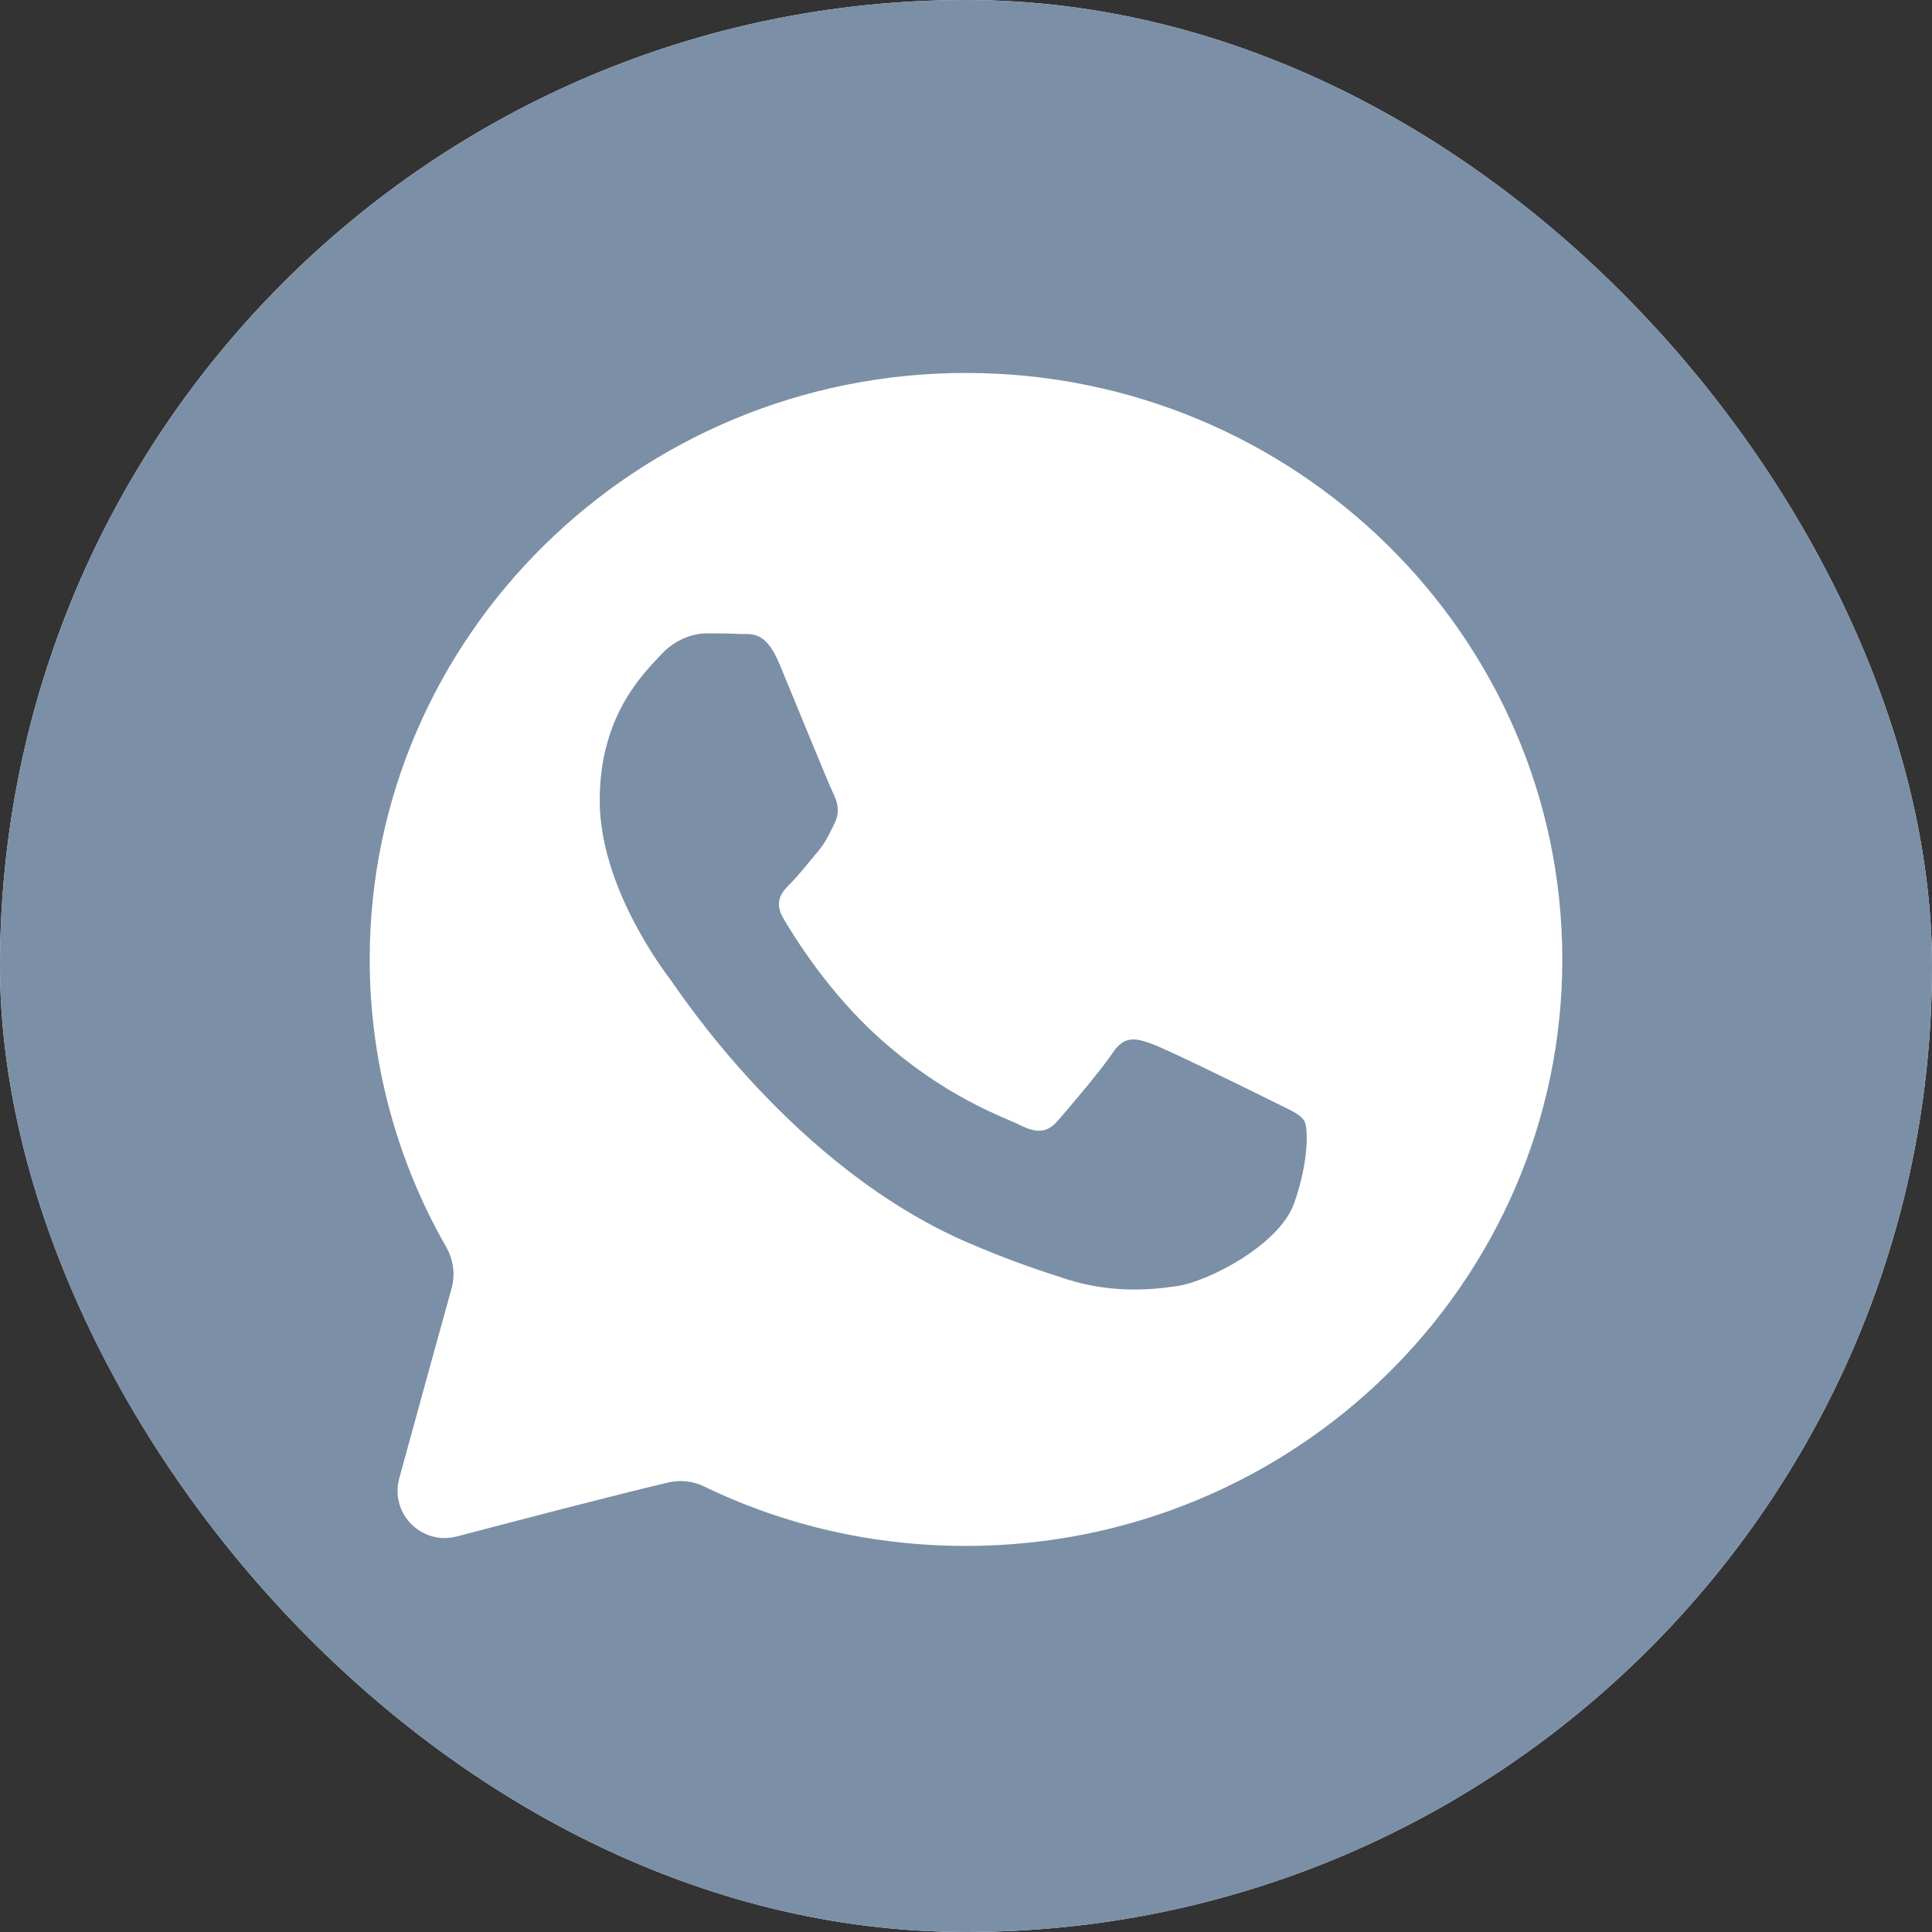
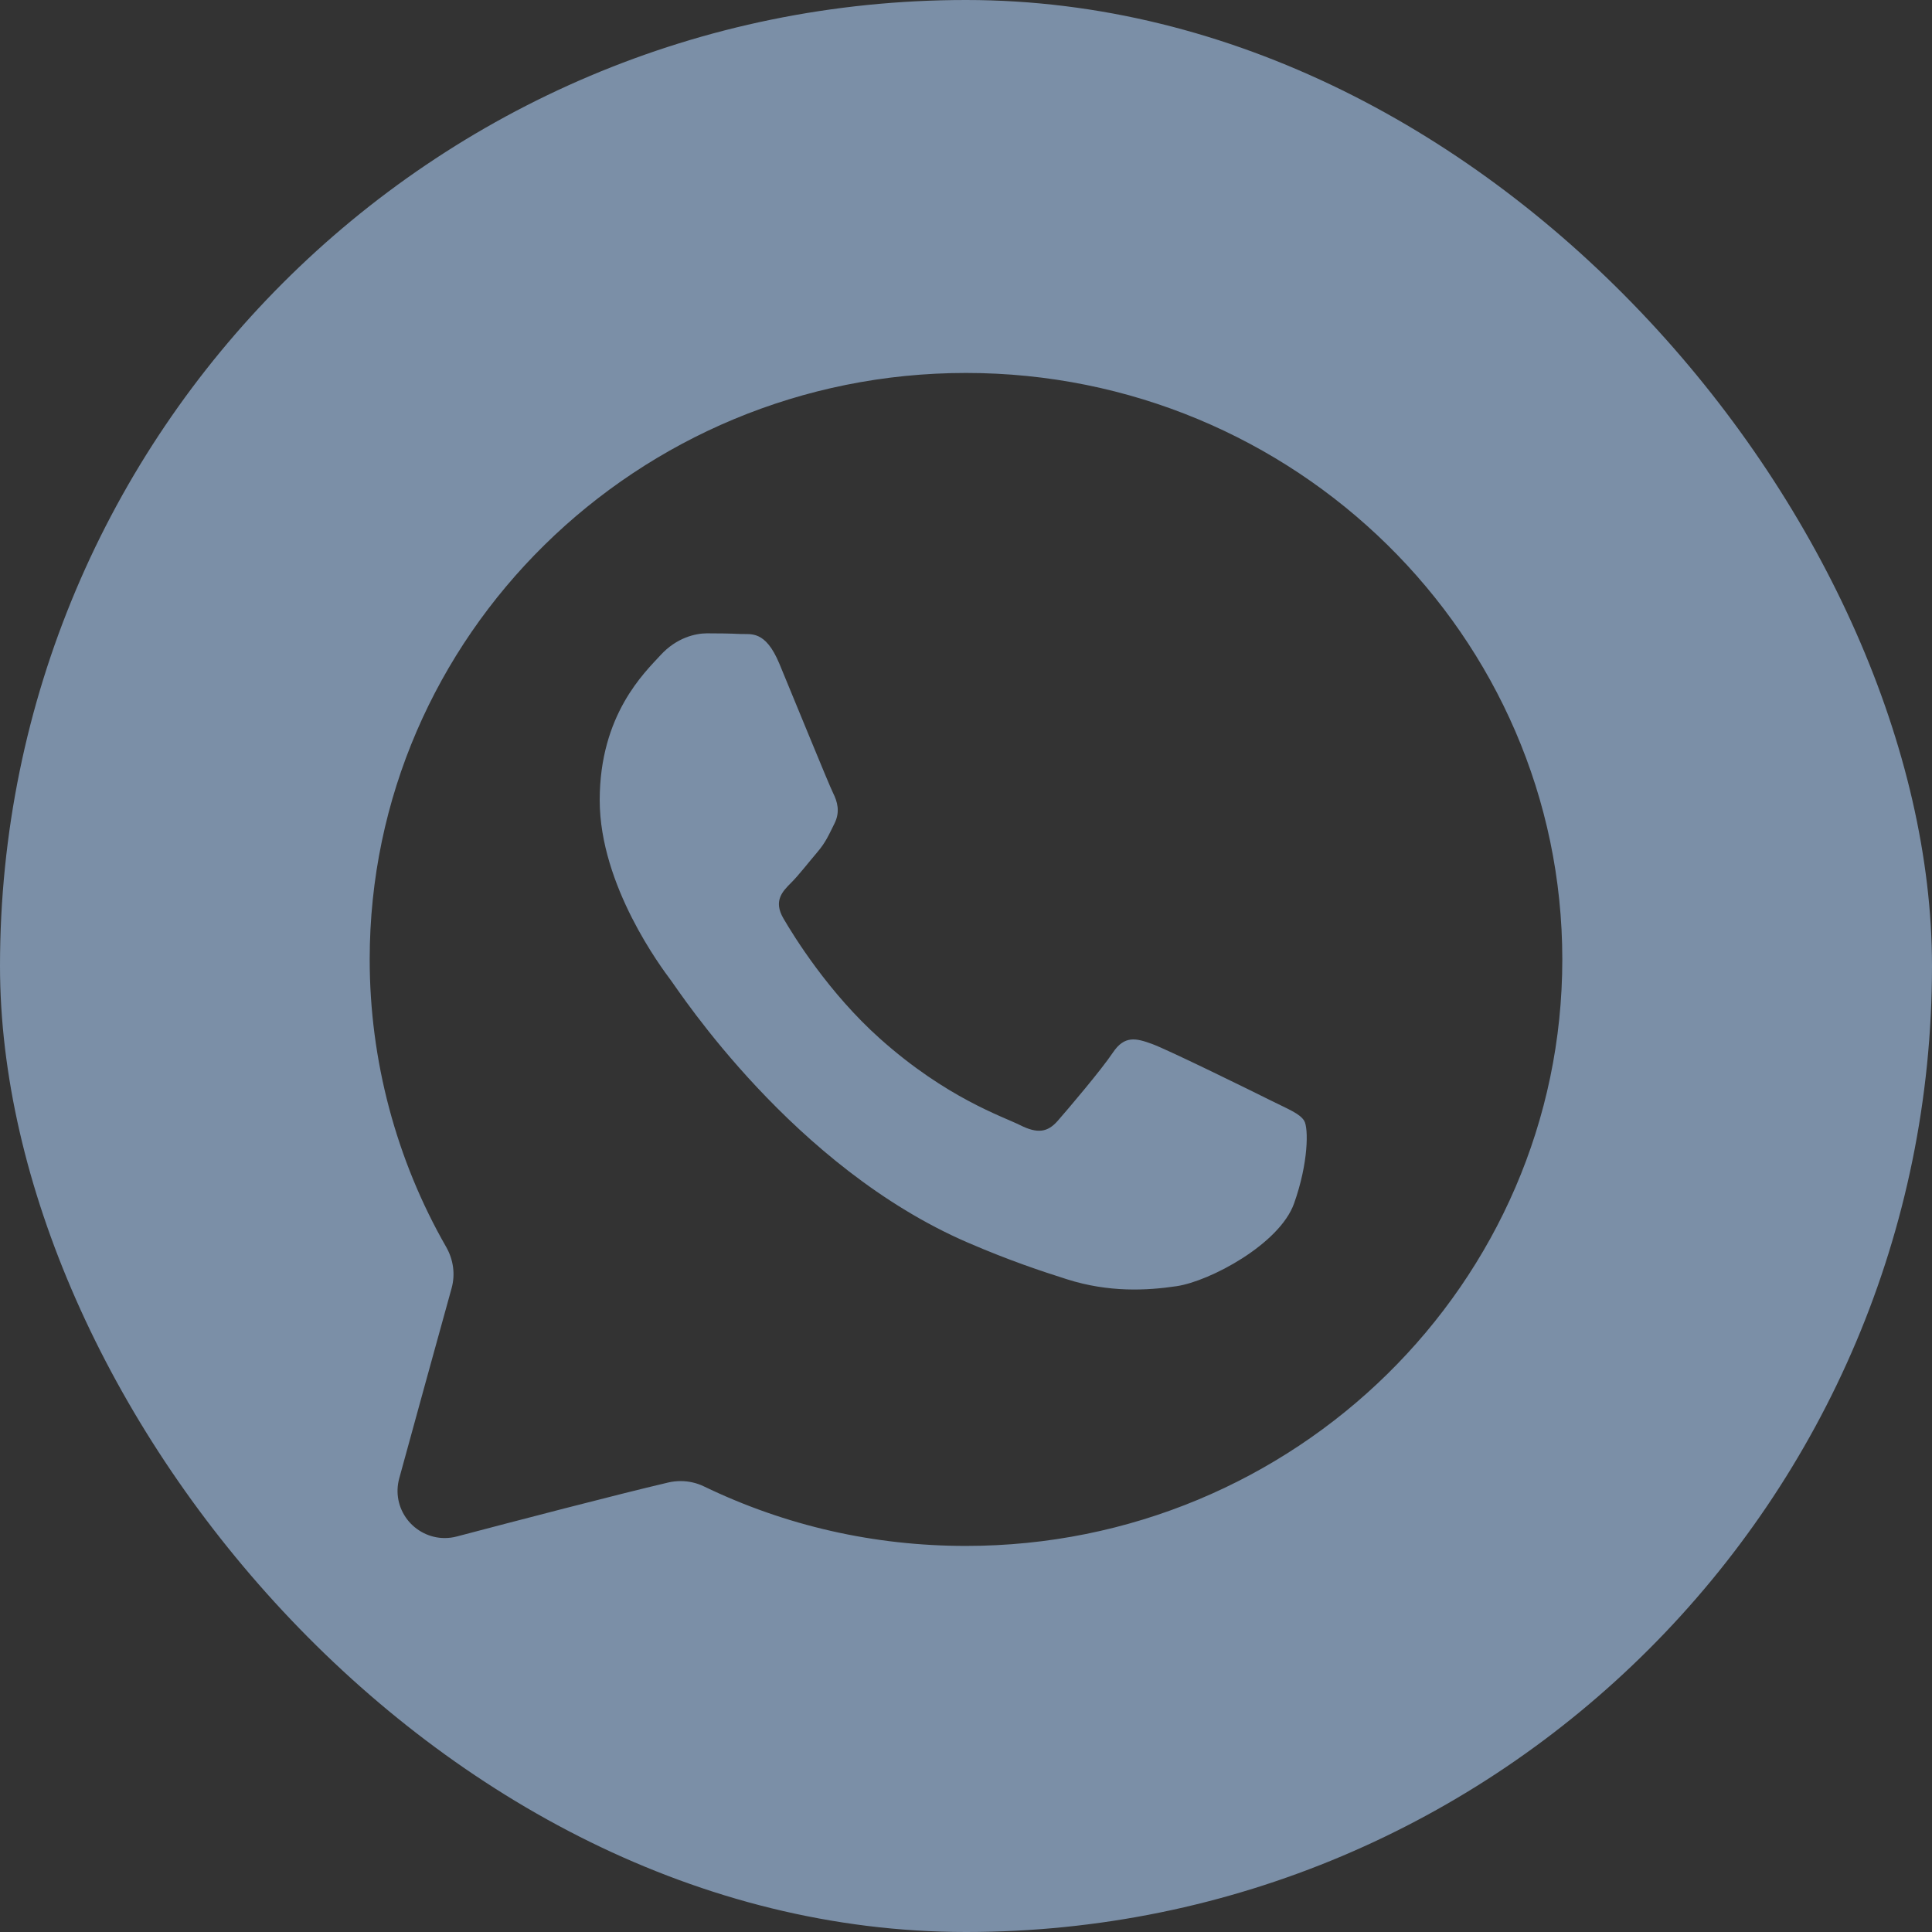
<svg xmlns="http://www.w3.org/2000/svg" width="54" height="54" viewBox="0 0 54 54" fill="none">
  <rect x="0" y="0" width="54" height="54" fill="#333333" stroke="none" />
  <g clip-path="url(#clip0_716_43)">
-     <rect width="54" height="54" rx="27" fill="white" />
    <path d="M54 54H0V0H54V54ZM27 10.424C17.81 10.424 10.333 17.777 10.333 26.816C10.333 29.634 11.072 32.413 12.47 34.852C12.675 35.211 12.729 35.621 12.622 36.008C12.214 37.477 11.567 39.832 11.159 41.32C11.049 41.721 11.131 42.14 11.382 42.469C11.631 42.795 12.022 42.989 12.428 42.989C12.542 42.989 12.656 42.975 12.768 42.945C14.358 42.526 17.241 41.773 18.684 41.435C18.796 41.409 18.912 41.397 19.026 41.397C19.248 41.397 19.471 41.447 19.67 41.543C21.962 42.649 24.428 43.209 27 43.209C36.19 43.209 43.667 35.855 43.667 26.816C43.667 17.778 36.19 10.424 27 10.424ZM19.76 17.702C20.084 17.702 20.408 17.706 20.691 17.72C20.99 17.735 21.391 17.606 21.785 18.554C22.19 19.527 23.163 21.92 23.284 22.163C23.406 22.406 23.487 22.69 23.325 23.015C23.163 23.339 23.082 23.541 22.839 23.825C22.596 24.109 22.328 24.459 22.109 24.677C21.866 24.919 21.613 25.182 21.896 25.669C22.18 26.156 23.156 27.747 24.602 29.036C26.459 30.692 28.025 31.205 28.512 31.448C28.998 31.692 29.281 31.651 29.564 31.327C29.848 31.003 30.78 29.907 31.105 29.421C31.429 28.935 31.753 29.016 32.198 29.178C32.644 29.34 35.033 30.515 35.52 30.759C36.007 31.002 36.331 31.125 36.453 31.327C36.575 31.53 36.574 32.503 36.169 33.638C35.764 34.773 33.822 35.809 32.888 35.949C32.05 36.074 30.99 36.127 29.825 35.757C29.119 35.533 28.213 35.233 27.053 34.732C22.176 32.627 18.991 27.719 18.747 27.394C18.504 27.069 16.762 24.758 16.762 22.365C16.762 19.974 18.017 18.797 18.463 18.311C18.909 17.824 19.436 17.702 19.76 17.702Z" fill="#7B8FA7" />
  </g>
  <defs>
    <clipPath id="clip0_716_43">
      <rect width="54" height="54" rx="27" fill="white" />
    </clipPath>
  </defs>
</svg>